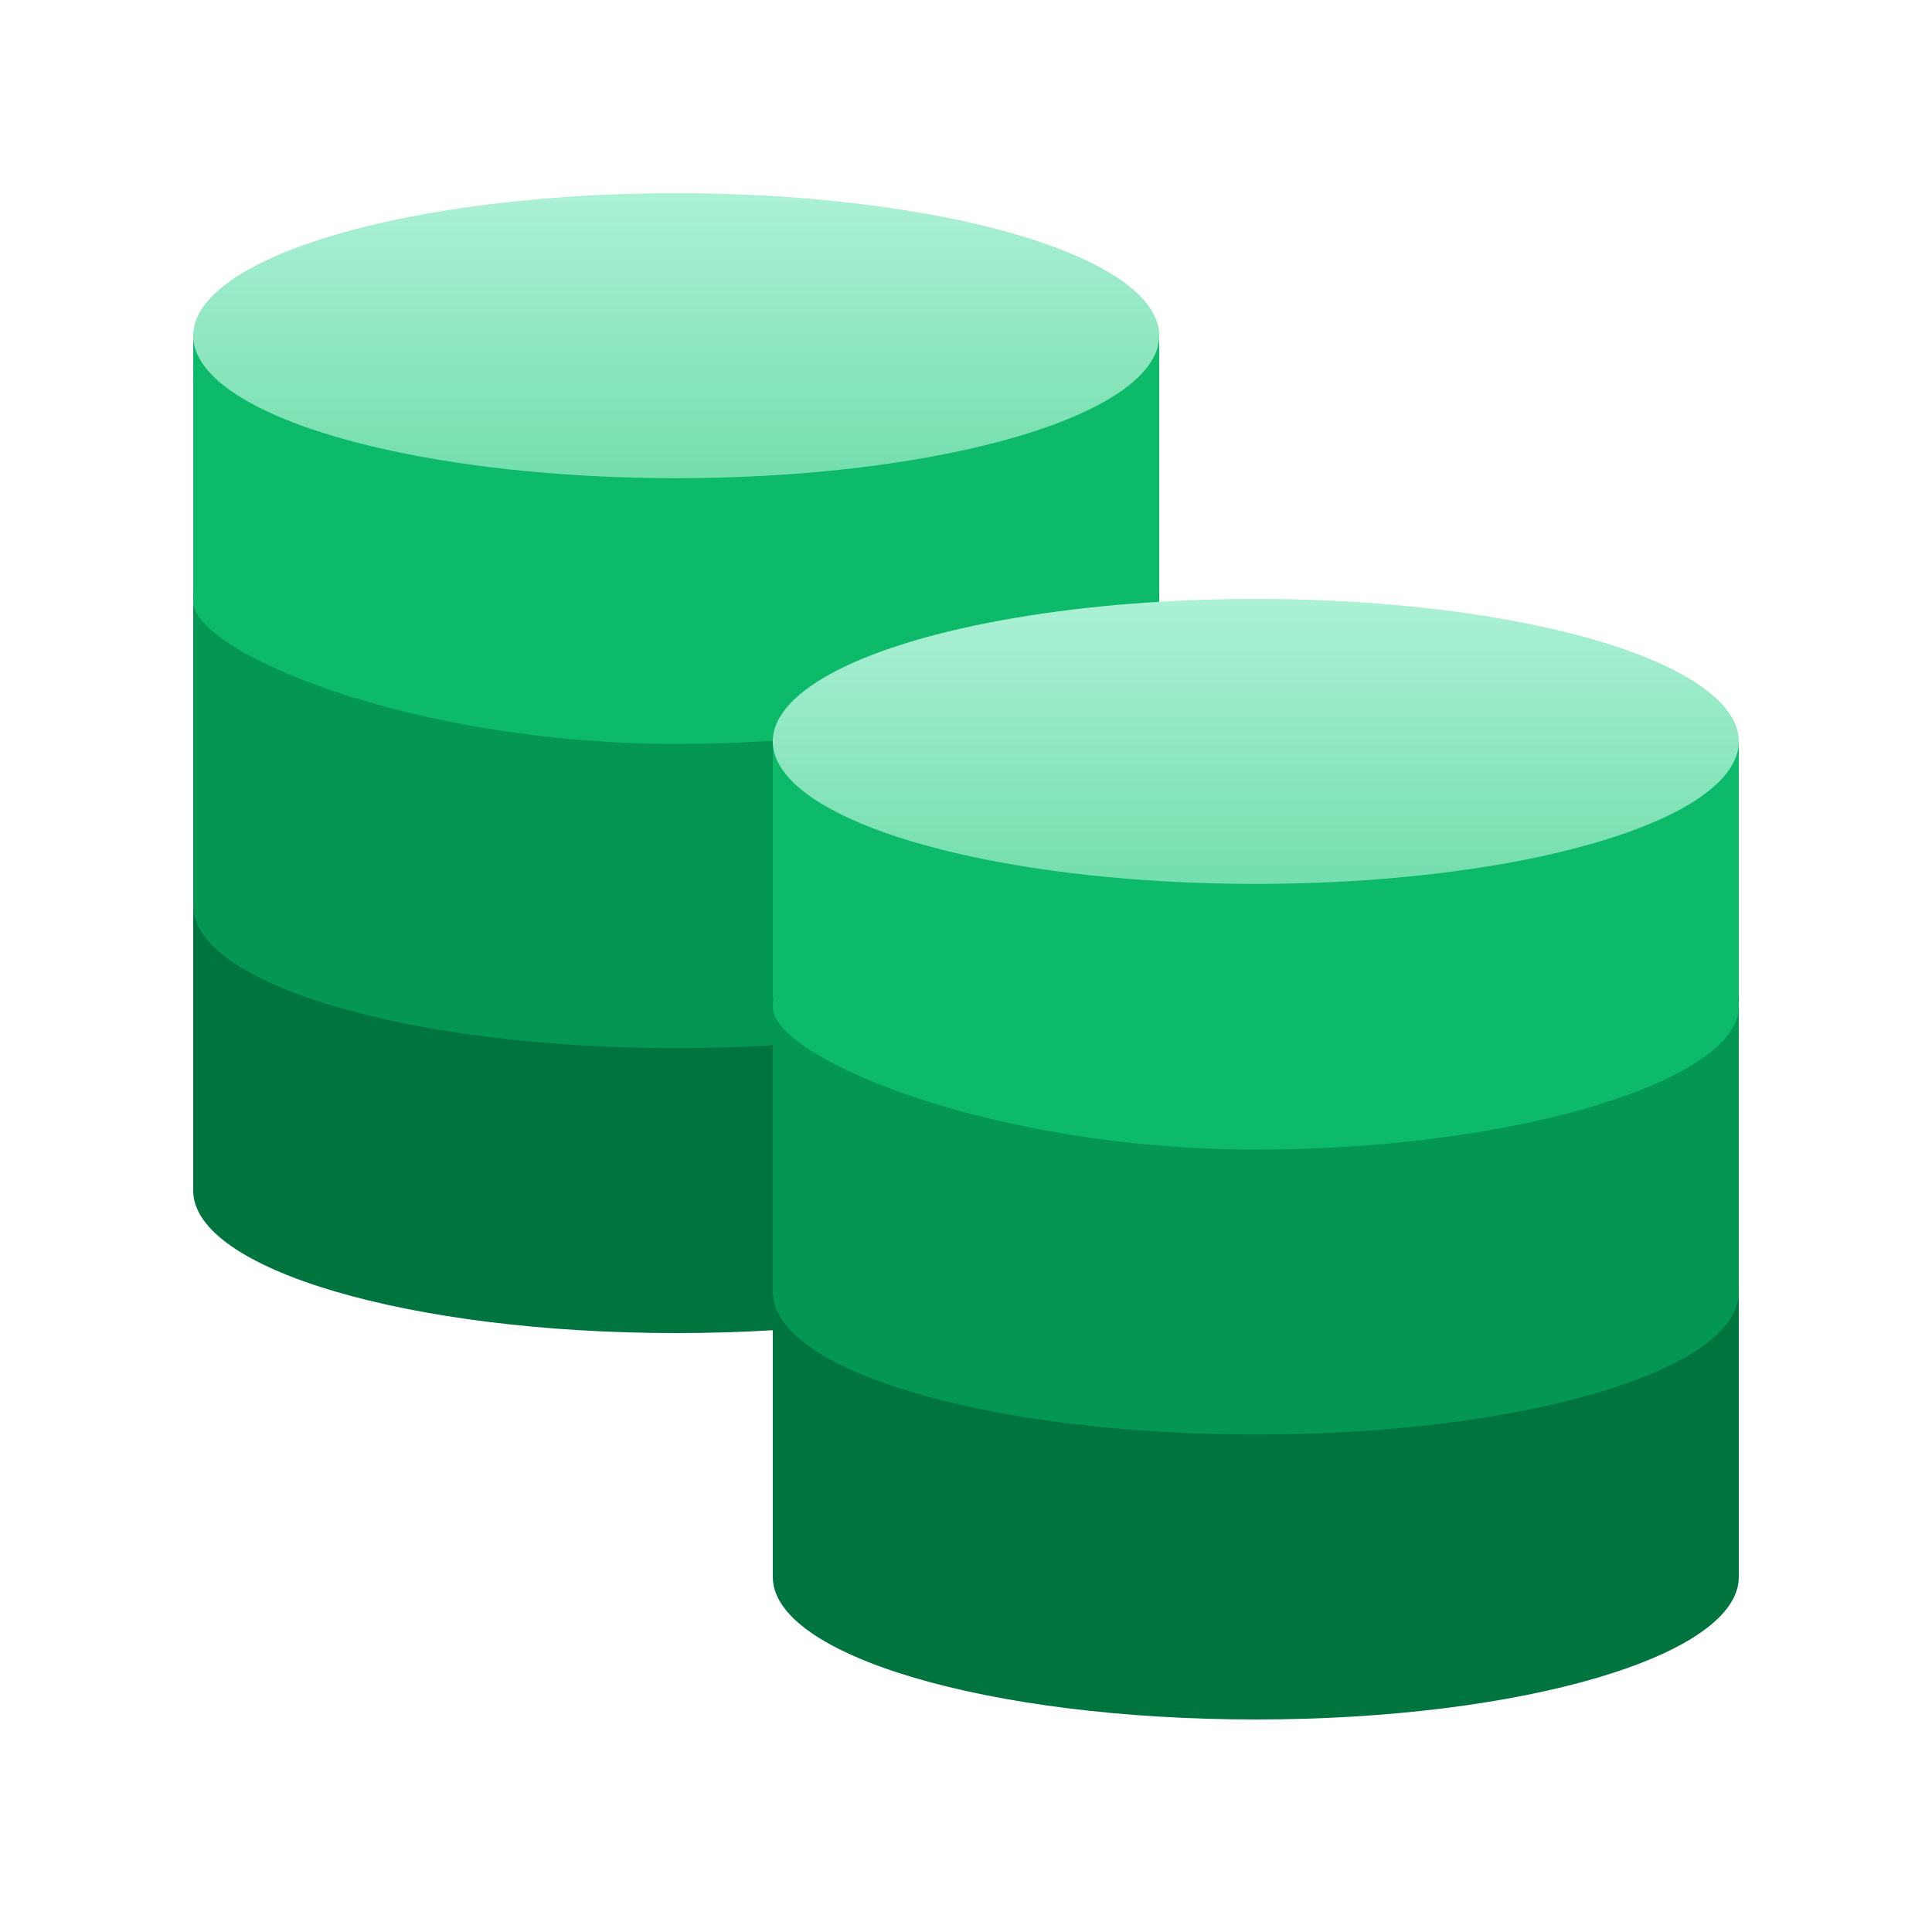
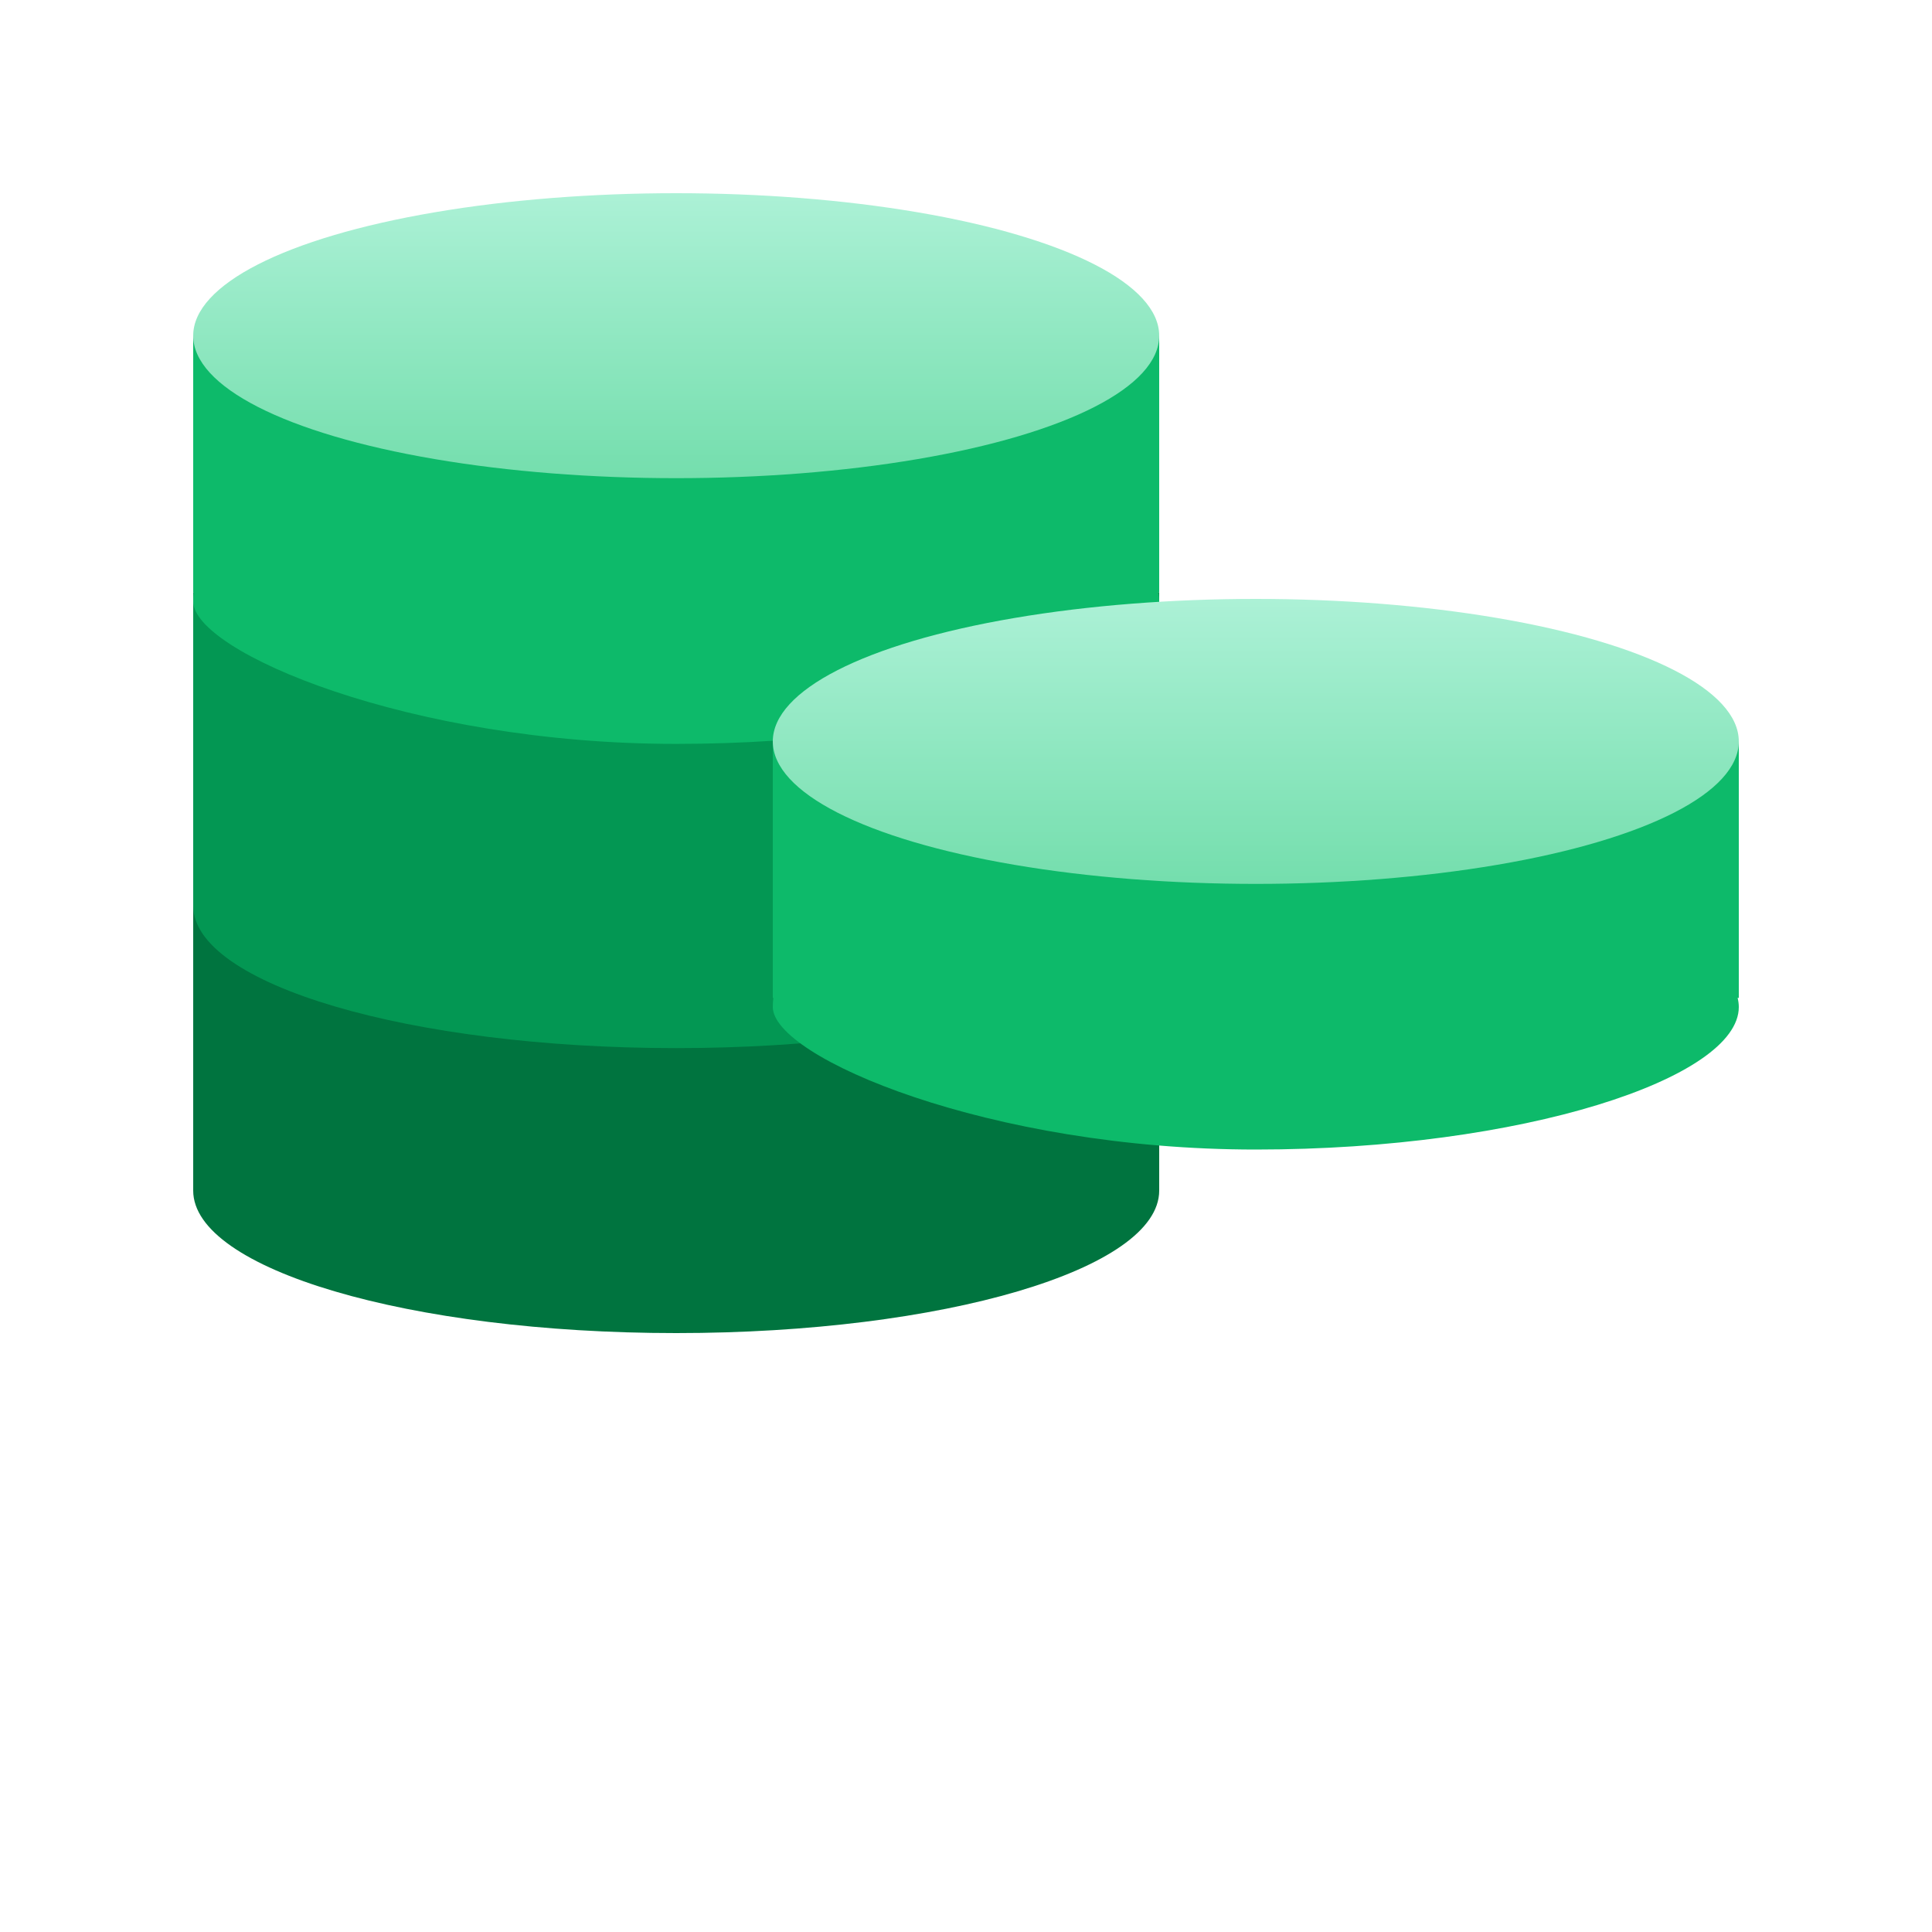
<svg xmlns="http://www.w3.org/2000/svg" width="100px" height="100px" viewBox="0 0 100 100" version="1.1">
  <title>FeatureIcon/Product_Info_Feature_relationDB</title>
  <defs>
    <linearGradient x1="50%" y1="0%" x2="50%" y2="100%" id="linearGradient-1">
      <stop stop-color="#ACF1D6" offset="0%" />
      <stop stop-color="#74DEAD" offset="100%" />
    </linearGradient>
  </defs>
  <g id="Symbols" stroke="none" stroke-width="1" fill="none" fill-rule="evenodd">
    <g id="Group-2">
      <g id="Group" transform="translate(10, 10)">
        <path d="M0,33.925 L50,33.925 L50,51.625 C50,55.698 38.807,59 25,59 C11.193,59 0,55.698 0,51.625 L0,51.625 L0,33.925 Z" id="Combined-Shape" fill="#00743F" />
        <path d="M0,20.65 L50,20.65 L50,36.875 C50,40.948 38.807,44.25 25,44.25 C11.193,44.25 0,40.948 0,36.875 L0,36.875 L0,20.65 Z" id="Combined-Shape" fill="#039753" />
        <path d="M50,7.375 L50,20.65 L49.938,20.65 C49.979,20.81 50,20.97 50,21.129 C50,24.817 38.807,28.504 25,28.504 C11.193,28.504 0,23.727 0,21.129 C0,20.966 0.01,20.807 0.029,20.65 L0,20.65 L0,7.375 L50,7.375 Z" id="Combined-Shape" fill="#0DBA6A" />
        <ellipse id="Oval" fill="url(#linearGradient-1)" cx="25" cy="7.375" rx="25" ry="7.375" />
      </g>
      <g id="Group" transform="translate(40, 31)">
-         <path d="M0,32.925 L50,32.925 L50,50.625 C50,54.698 38.807,58 25,58 C11.193,58 0,54.698 0,50.625 L0,50.625 L0,32.925 Z" id="Combined-Shape" fill="#00743F" />
-         <path d="M0,19.65 L50,19.65 L50,35.875 C50,39.948 38.807,43.25 25,43.25 C11.193,43.25 0,39.948 0,35.875 L0,35.875 L0,19.65 Z" id="Combined-Shape" fill="#039753" />
        <path d="M50,7.375 L50,20.65 L49.939,20.65 C49.979,20.808 50,20.967 50,21.125 C50,24.812 38.807,28.5 25,28.5 C11.193,28.5 0,23.723 0,21.125 C0,20.963 0.009,20.805 0.028,20.65 L0,20.65 L0,7.375 L50,7.375 Z" id="Combined-Shape" fill="#0DBA6A" />
        <ellipse id="Oval" fill="url(#linearGradient-1)" cx="25" cy="7.375" rx="25" ry="7.375" />
      </g>
    </g>
  </g>
</svg>